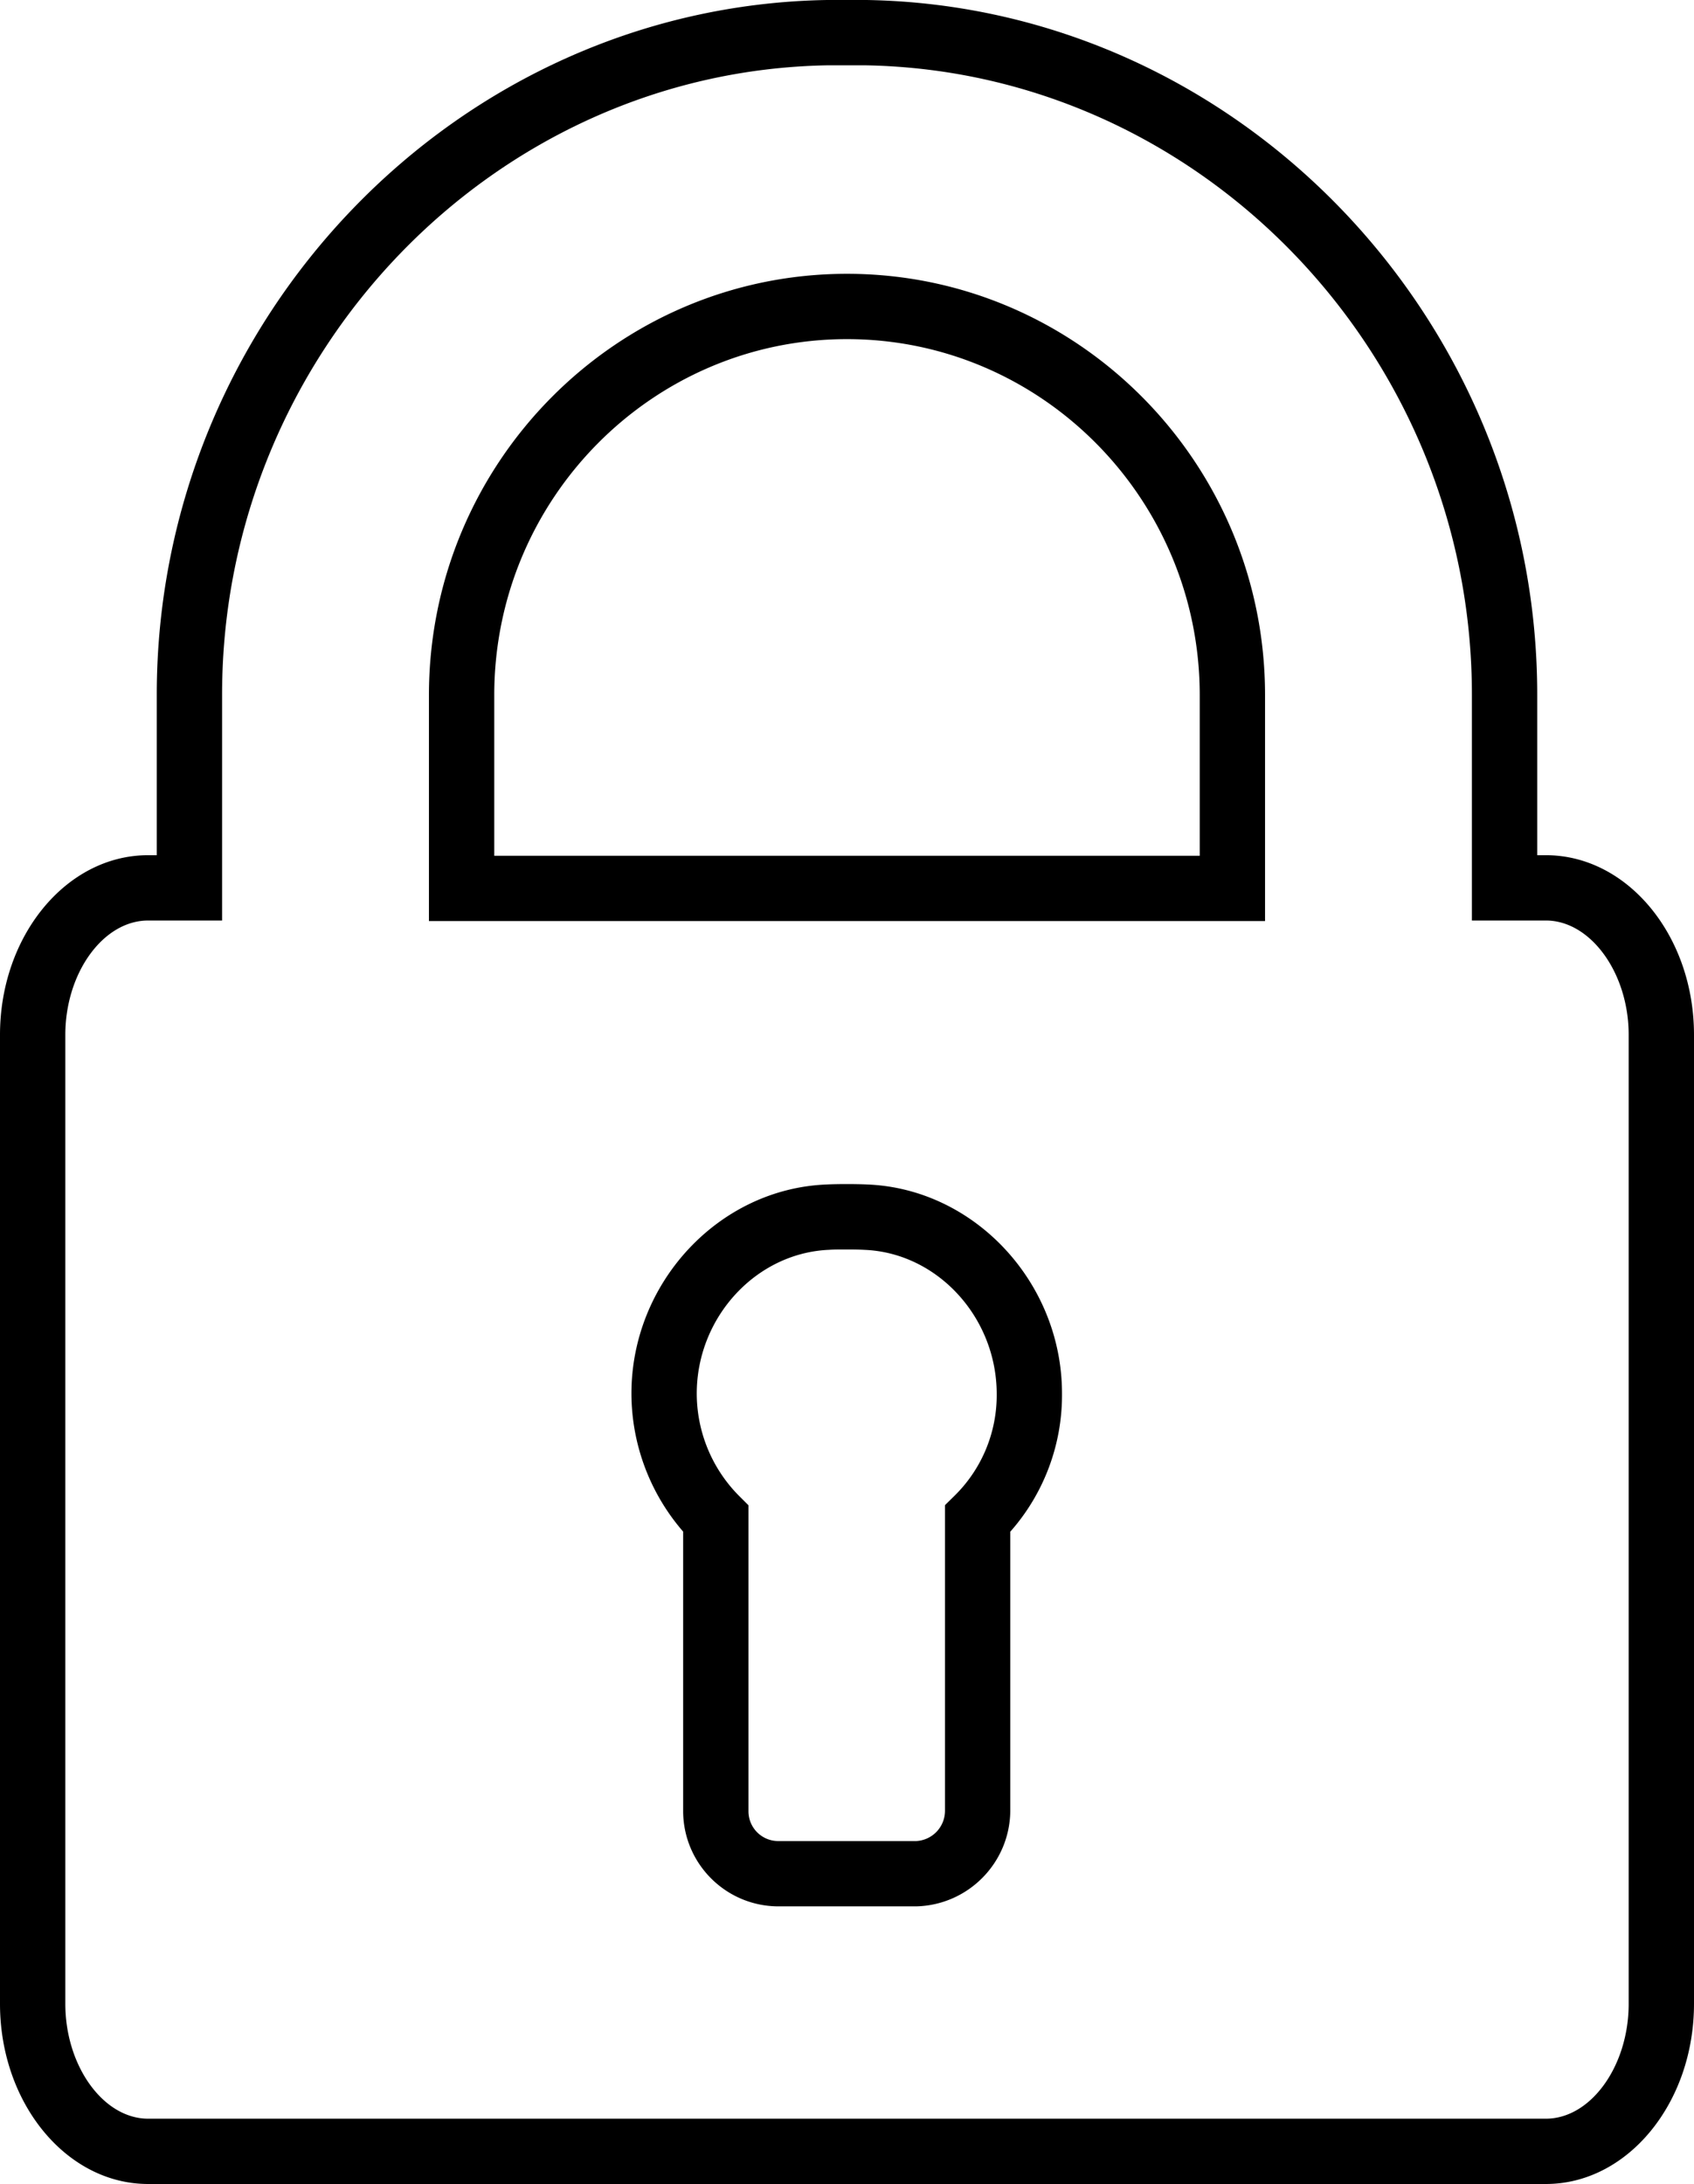
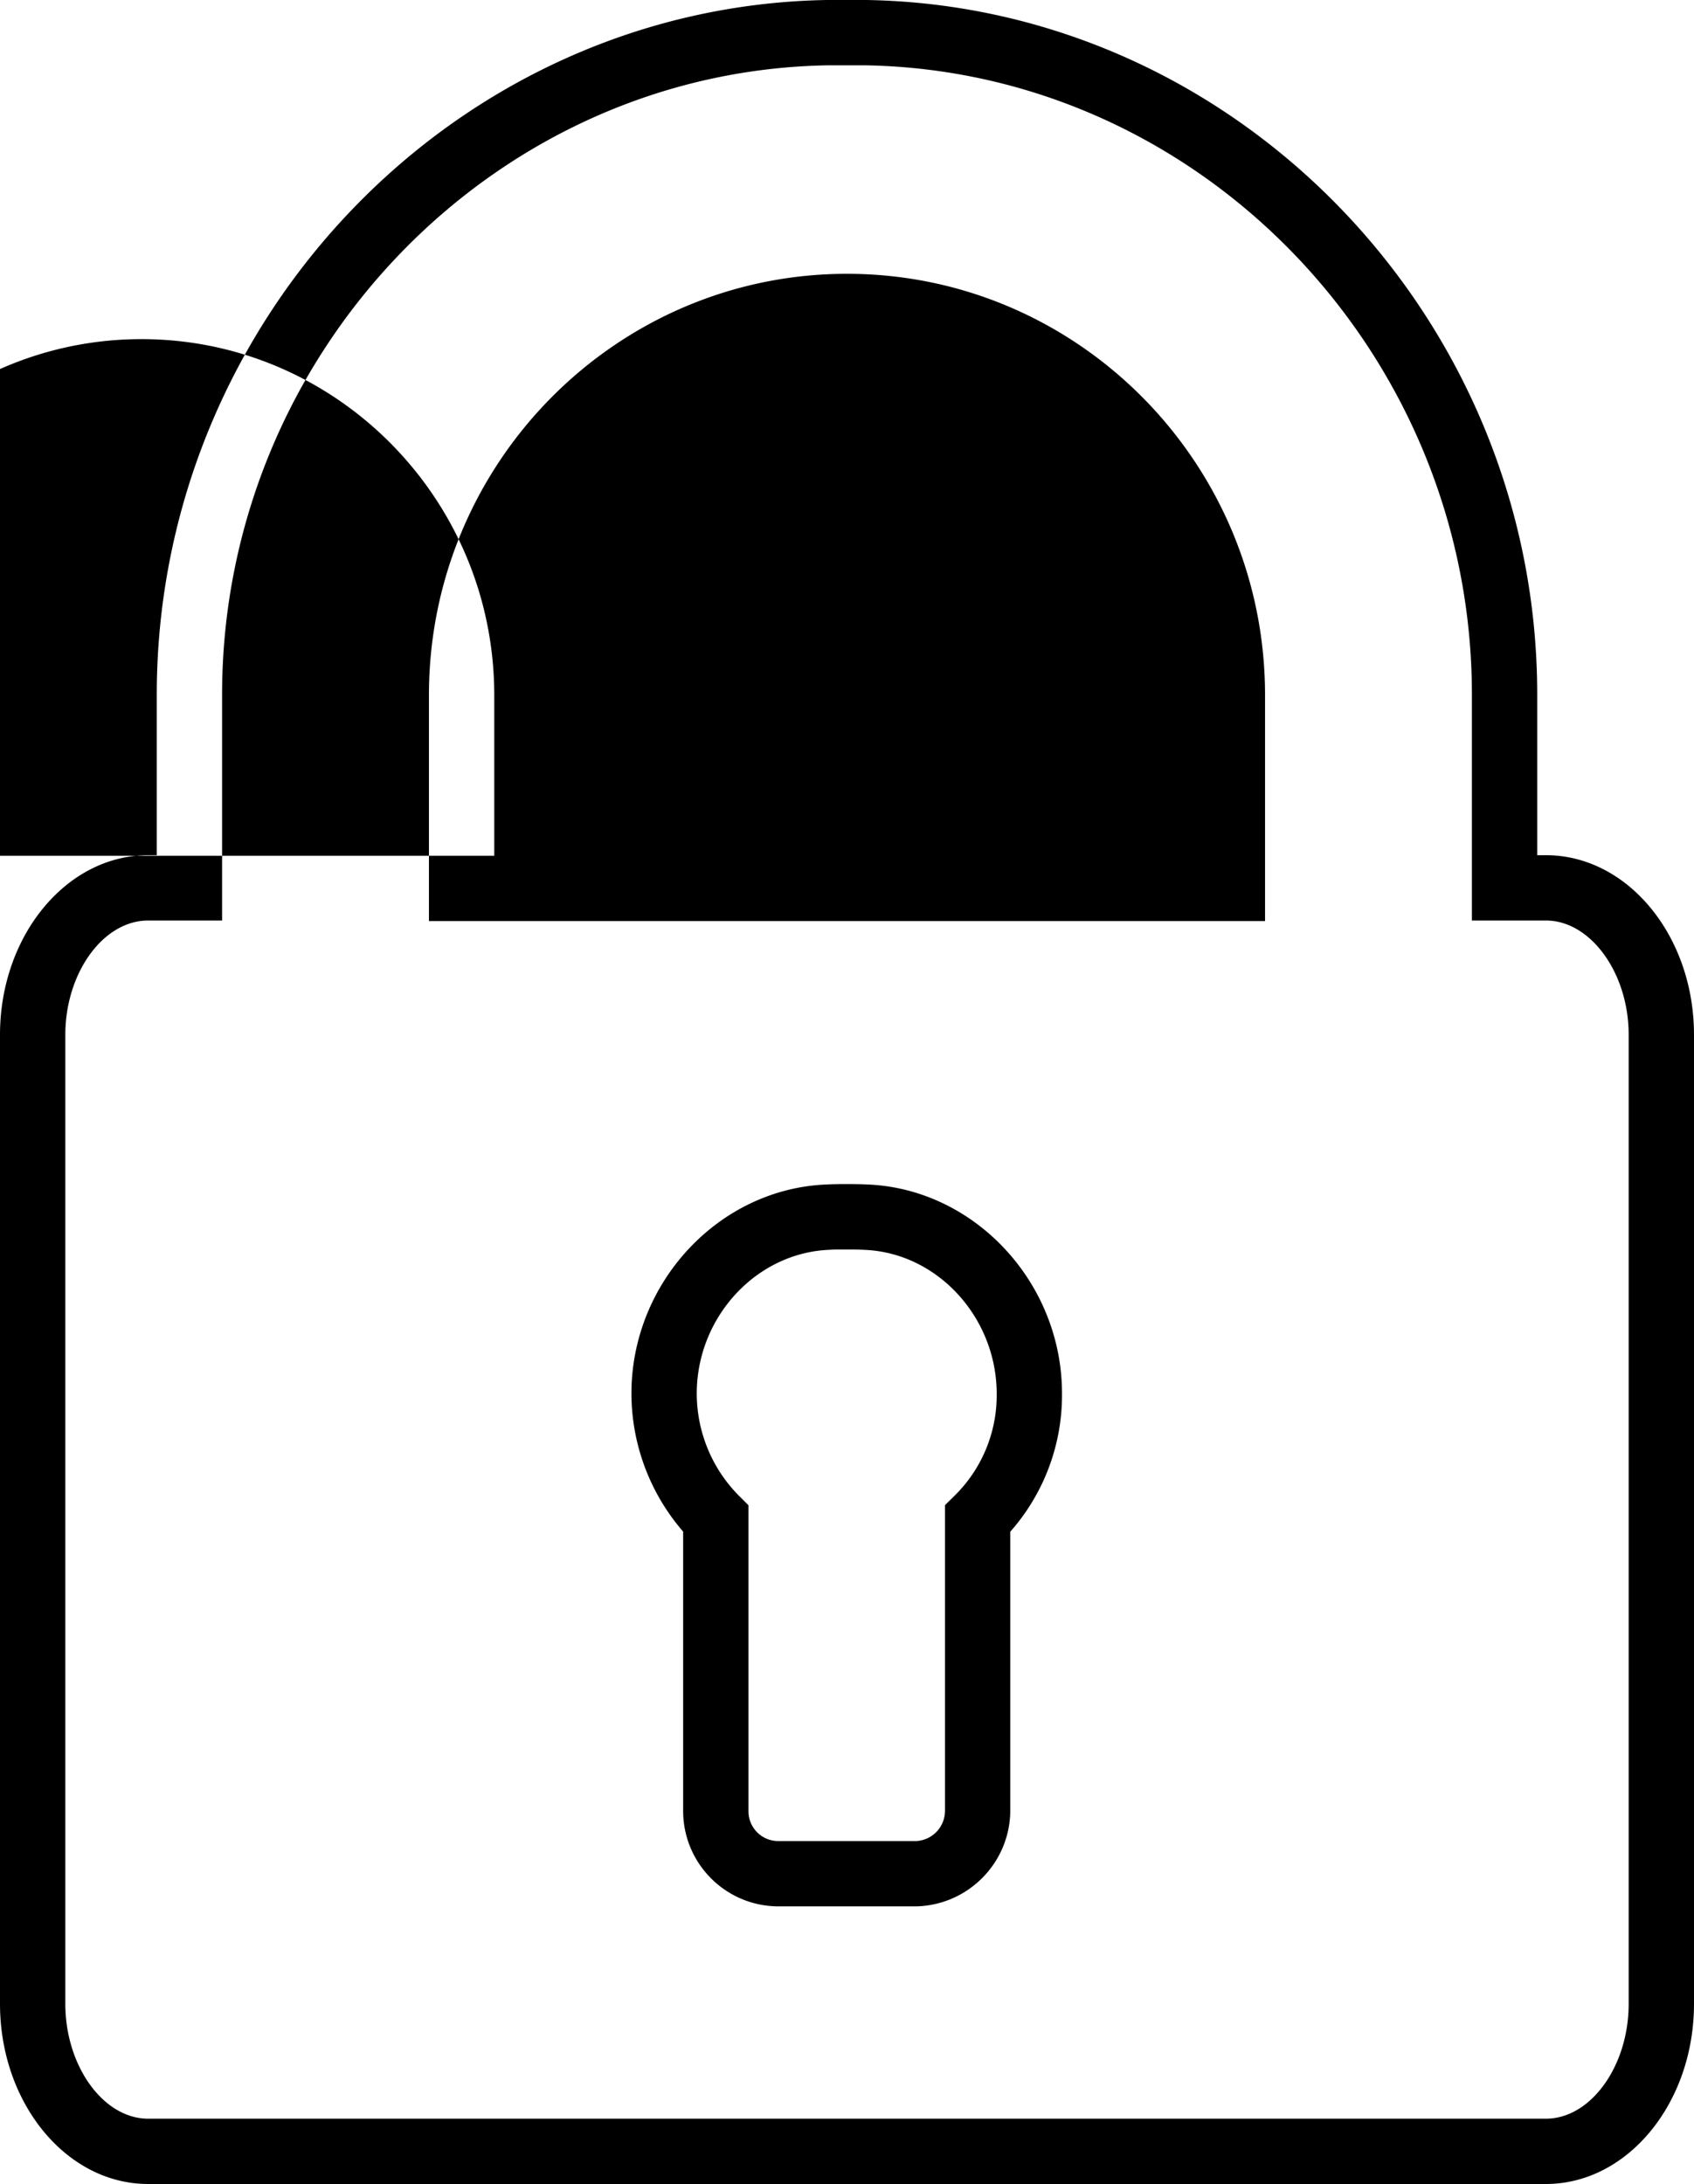
<svg xmlns="http://www.w3.org/2000/svg" width="310.271" height="400">
-   <path d="M283.15 400H27.119C12.164 400 0 385.197 0 366.999V189.531c0-18.146 12.164-32.901 27.119-32.901h1.595v-29.412C28.714 58.215 83.749 1.146 151.446 0h7.278c67.727 1.146 122.832 58.215 122.832 127.218v29.412h1.597c14.954 0 27.118 14.757 27.118 32.901v177.468C310.269 385.194 298.105 400 283.15 400zM27.119 168.596c-8.215 0-15.154 9.59-15.154 20.938v177.469c0 11.404 6.979 21.036 15.154 21.036h256.032c8.216 0 15.154-9.631 15.154-21.036v-177.47c0-11.347-6.98-20.938-15.154-20.938h-13.56v-41.376c0-62.503-49.8-114.197-111.066-115.254h-6.979C90.43 13.021 40.678 64.716 40.678 127.218v41.376l-13.559.002zm115.252 180.555c-9.509-.127-17.173-7.834-17.247-17.349v-51.285a38.733 38.733 0 01-9.472-25.285c0-20.289 15.951-37.457 35.642-38.287 1.943-.107 5.634-.107 7.657 0 19.57.818 35.564 17.949 35.564 38.275a37.782 37.782 0 01-9.474 25.313V331.8c-.155 9.438-7.713 17.082-17.149 17.351h-25.521zm12.686-120.307c-1.205 0-2.402 0-3.184.061-13.409.558-24.256 12.371-24.256 26.33a26.622 26.622 0 007.717 18.707l1.755 1.754v56.11a5.454 5.454 0 005.384 5.386h25.325a5.555 5.555 0 005.285-5.482v-56.042l1.784-1.755a25.8 25.8 0 007.688-18.598c0-14.027-10.848-25.842-24.177-26.4-.851-.052-2.087-.071-3.321-.071zm76.648-60.151H78.564v-41.375c0-42.552 34.346-77.168 76.57-77.168s76.57 34.597 76.57 77.168v41.375zM90.528 156.73H219.74v-29.412c0-35.952-28.984-65.205-64.607-65.205s-64.605 29.253-64.605 65.205v29.412z" />
+   <path d="M283.15 400H27.119C12.164 400 0 385.197 0 366.999V189.531c0-18.146 12.164-32.901 27.119-32.901h1.595v-29.412C28.714 58.215 83.749 1.146 151.446 0h7.278c67.727 1.146 122.832 58.215 122.832 127.218v29.412h1.597c14.954 0 27.118 14.757 27.118 32.901v177.468C310.269 385.194 298.105 400 283.15 400zM27.119 168.596c-8.215 0-15.154 9.59-15.154 20.938v177.469c0 11.404 6.979 21.036 15.154 21.036h256.032c8.216 0 15.154-9.631 15.154-21.036v-177.47c0-11.347-6.98-20.938-15.154-20.938h-13.56v-41.376c0-62.503-49.8-114.197-111.066-115.254h-6.979C90.43 13.021 40.678 64.716 40.678 127.218v41.376l-13.559.002zm115.252 180.555c-9.509-.127-17.173-7.834-17.247-17.349v-51.285a38.733 38.733 0 01-9.472-25.285c0-20.289 15.951-37.457 35.642-38.287 1.943-.107 5.634-.107 7.657 0 19.57.818 35.564 17.949 35.564 38.275a37.782 37.782 0 01-9.474 25.313V331.8c-.155 9.438-7.713 17.082-17.149 17.351h-25.521zm12.686-120.307c-1.205 0-2.402 0-3.184.061-13.409.558-24.256 12.371-24.256 26.33a26.622 26.622 0 007.717 18.707l1.755 1.754v56.11a5.454 5.454 0 005.384 5.386h25.325a5.555 5.555 0 005.285-5.482v-56.042l1.784-1.755a25.8 25.8 0 007.688-18.598c0-14.027-10.848-25.842-24.177-26.4-.851-.052-2.087-.071-3.321-.071zm76.648-60.151H78.564v-41.375c0-42.552 34.346-77.168 76.57-77.168s76.57 34.597 76.57 77.168v41.375zM90.528 156.73v-29.412c0-35.952-28.984-65.205-64.607-65.205s-64.605 29.253-64.605 65.205v29.412z" />
</svg>